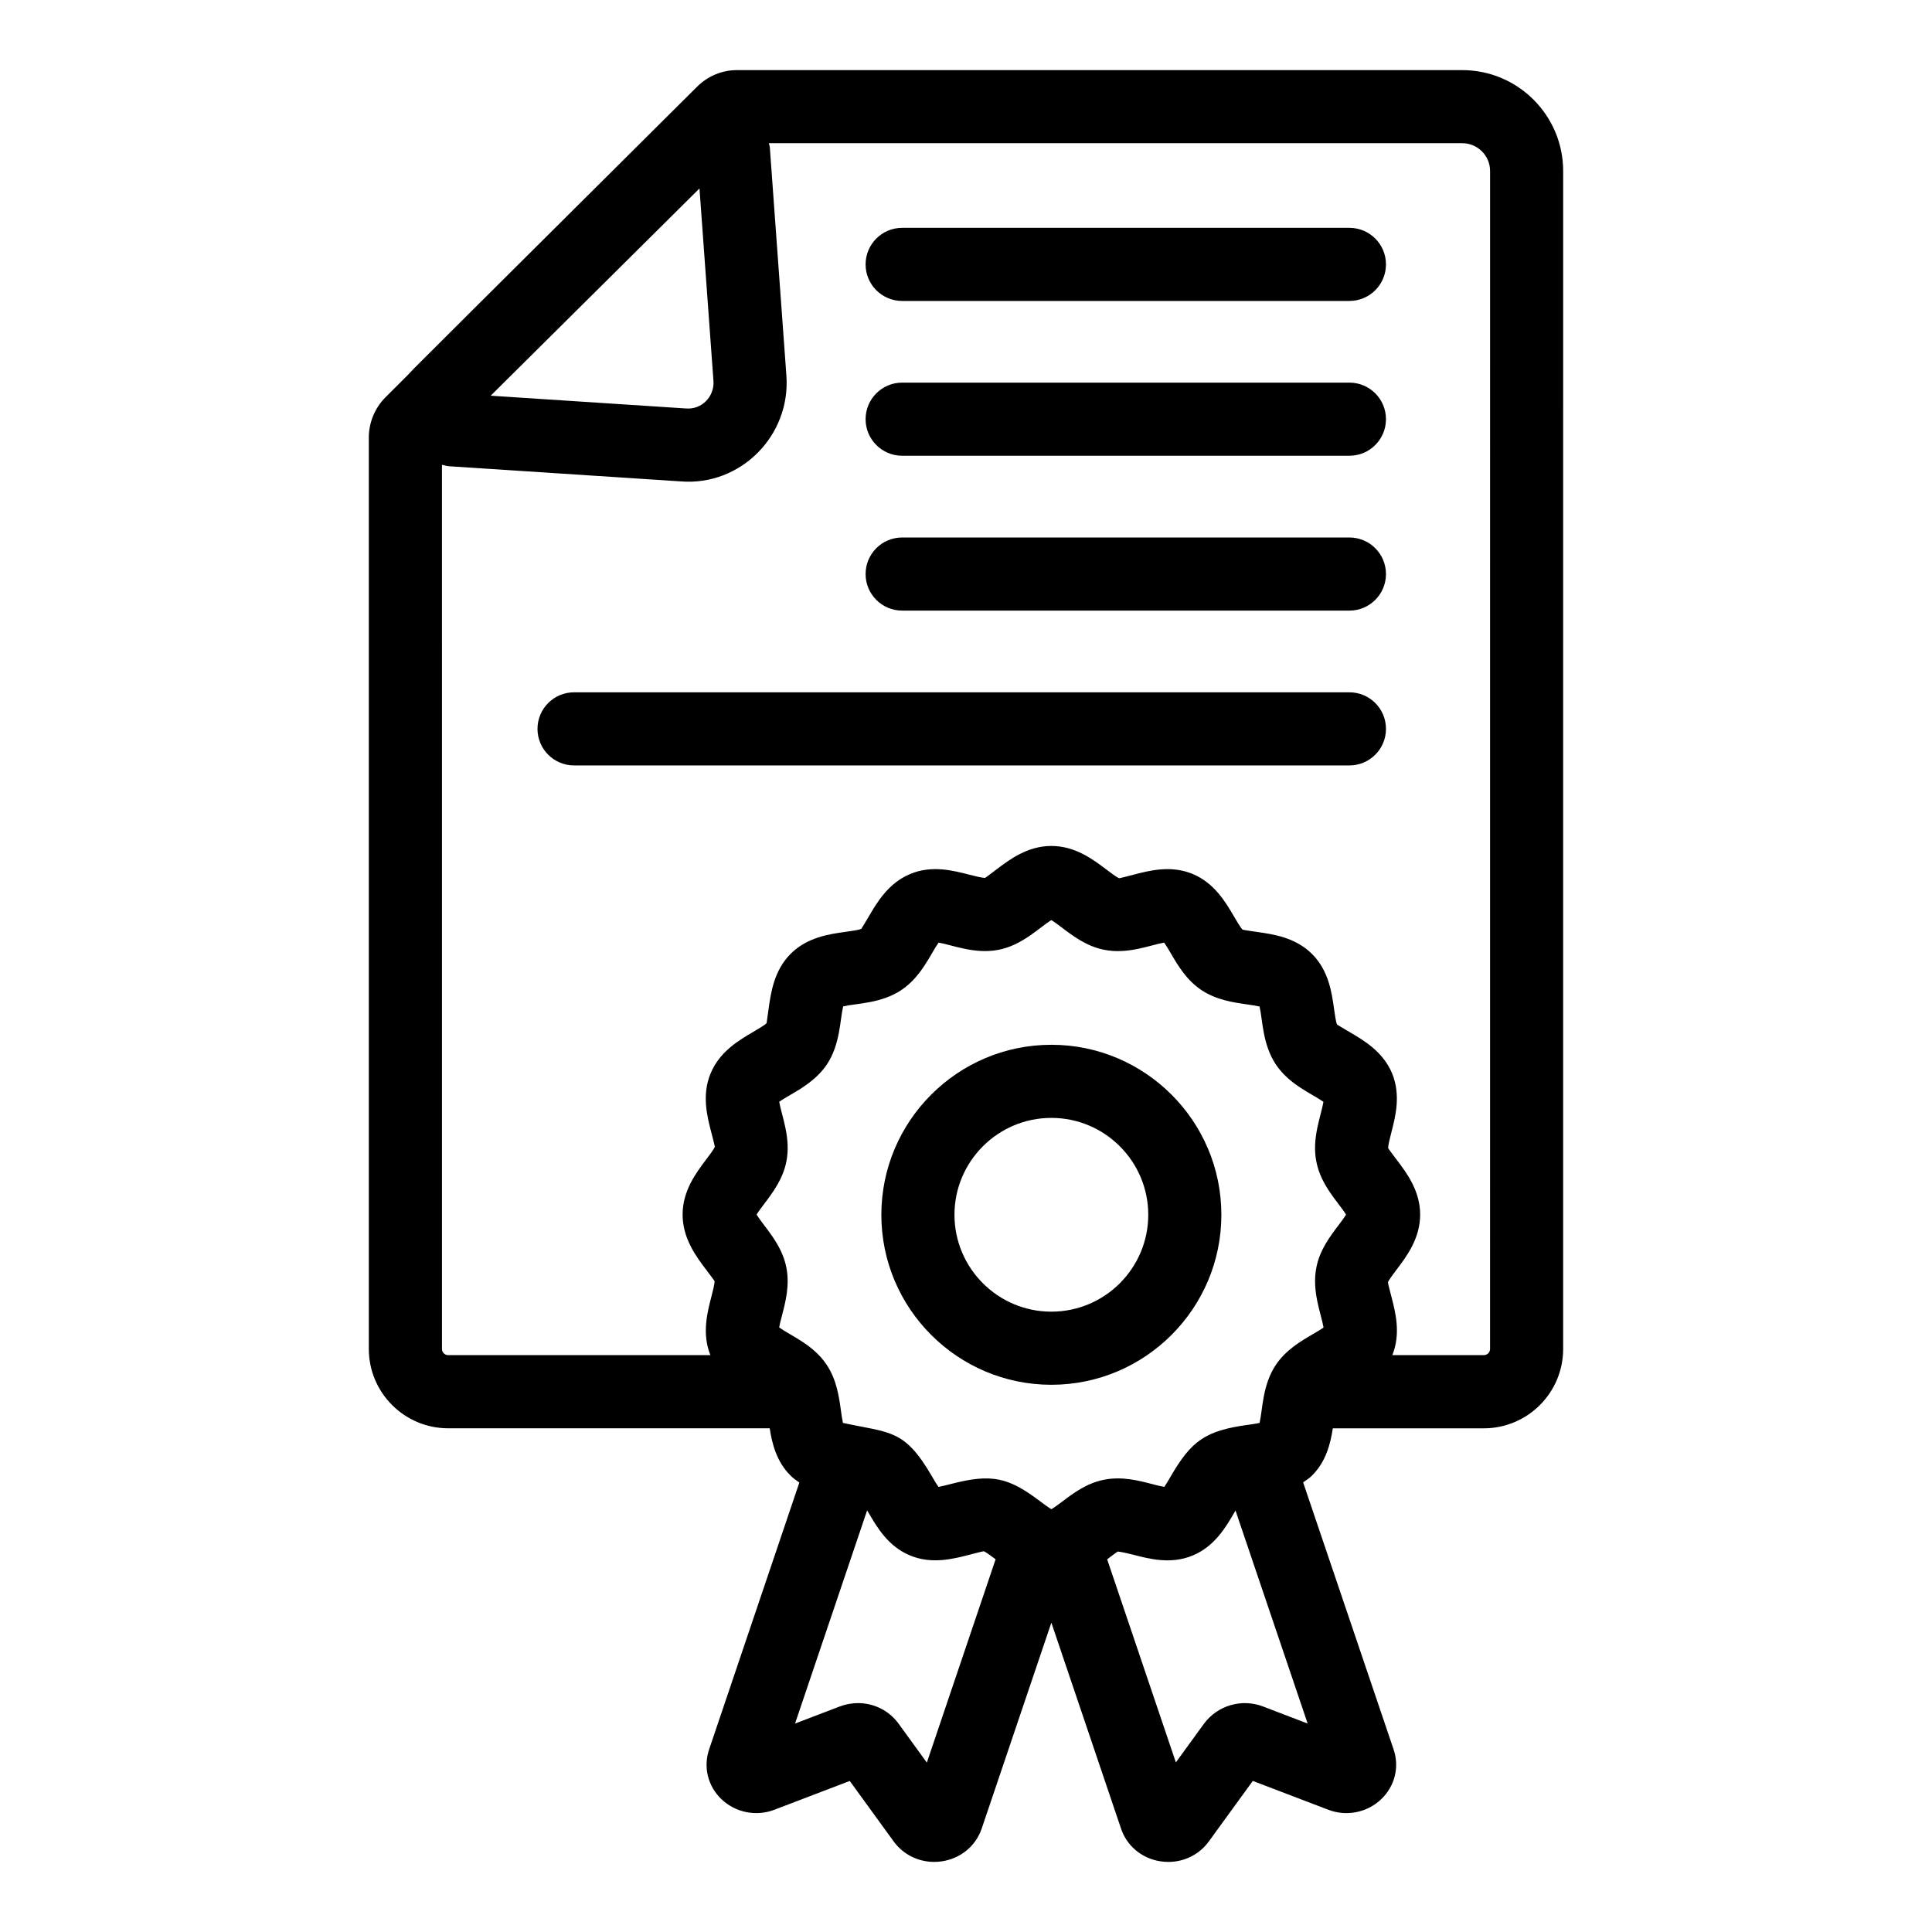
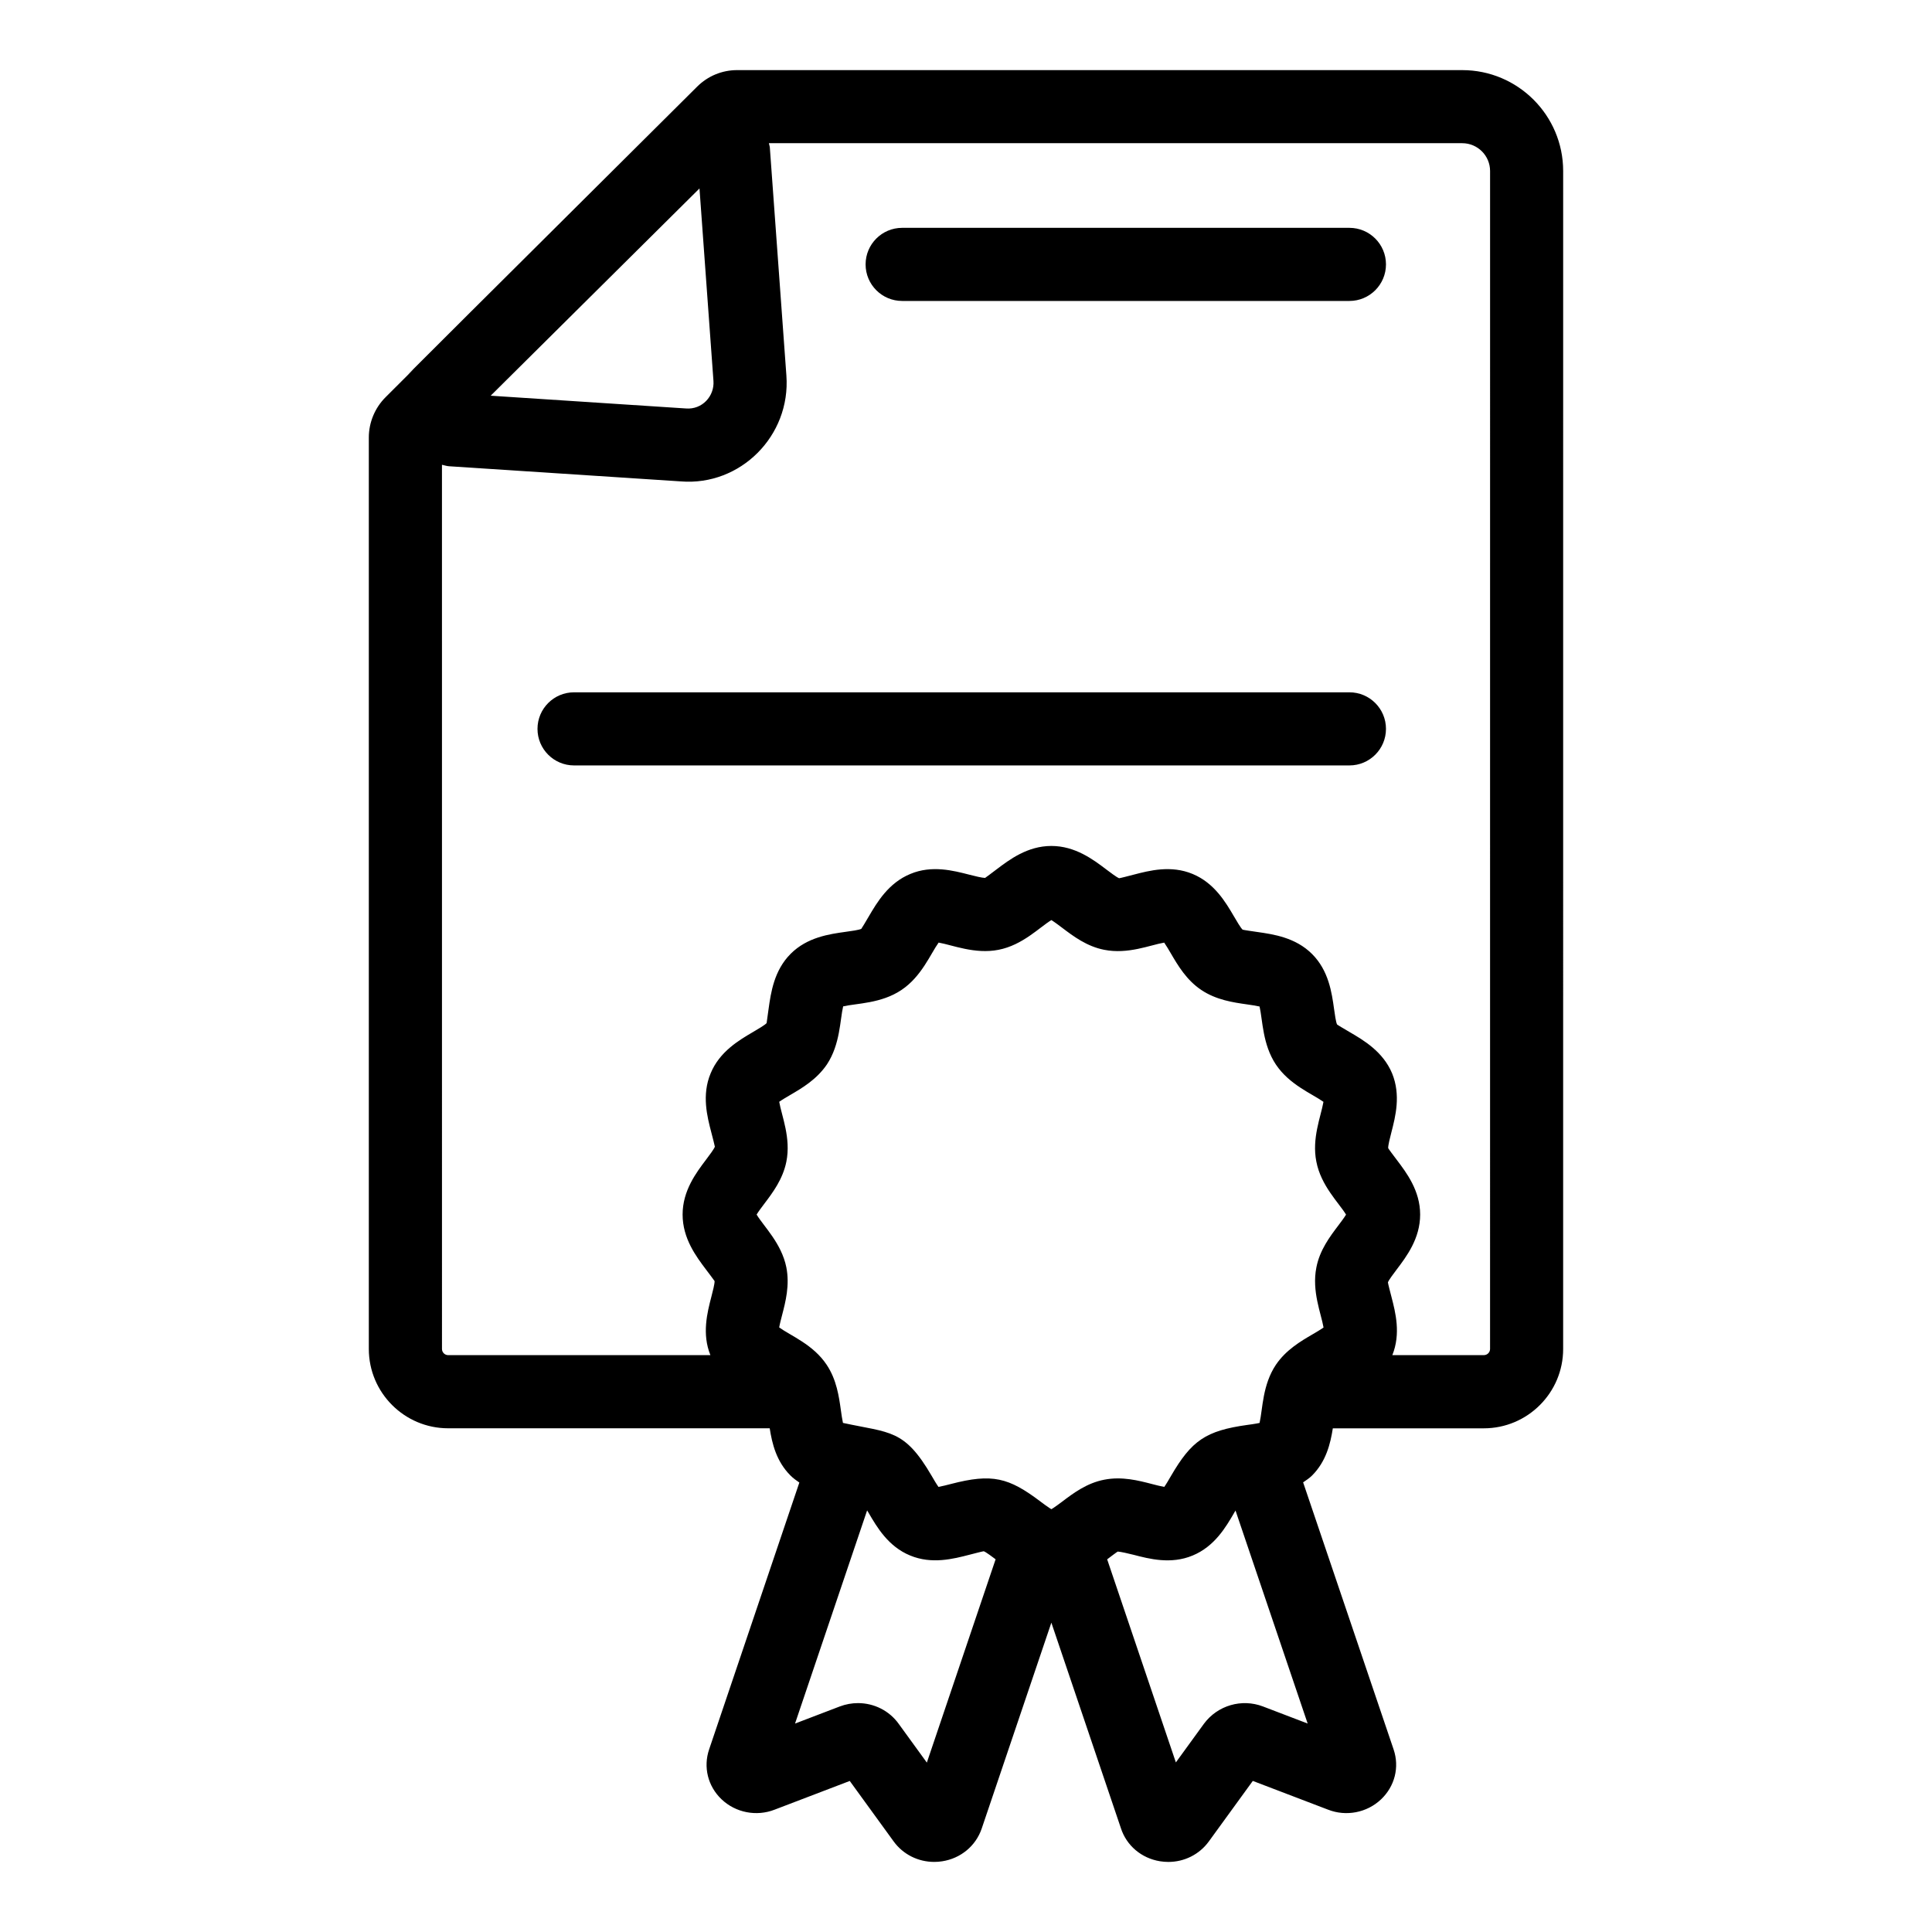
<svg xmlns="http://www.w3.org/2000/svg" fill="#000000" width="800px" height="800px" version="1.1" viewBox="144 144 512 512">
  <g>
    <path d="m531.51 162.58h-192.16c-3.996 0-7.762 1.555-10.605 4.387-120.07 119.39-55.676 55.492-82.582 82.316-2.809 2.801-4.422 6.68-4.422 10.645v241.56c0 11.59 9.434 21.023 21.023 21.023h85.215c0.625 3.996 1.742 8.754 5.496 12.508 0.746 0.746 1.551 1.312 2.359 1.871l-23.906 70.707c-1.598 4.699-0.344 9.766 3.273 13.219 3.734 3.566 9.277 4.641 14.082 2.762l19.91-7.606 11.656 16.055c2.508 3.43 6.484 5.398 10.727 5.398 0.691 0 1.387-0.051 2.086-0.16 4.906-0.746 8.926-4.059 10.492-8.66l18.465-54.582 18.414 54.422c1.473 4.625 5.445 8.004 10.363 8.805 0.742 0.117 1.488 0.18 2.223 0.18 4.231 0 8.203-1.965 10.727-5.422l11.656-16.047 19.906 7.602c4.812 1.902 10.34 0.832 14.078-2.711 3.648-3.457 4.926-8.523 3.332-13.23l-23.98-70.781c0.805-0.555 1.625-1.07 2.371-1.812 3.754-3.754 4.875-8.512 5.5-12.508h40.016c11.59 0 21.023-9.434 21.023-21.023l0.004-312.17c0-14.75-11.996-26.746-26.746-26.746zm-202.14 31.367c0.07 0.992 3.777 51.984 3.703 50.992 0.301 4.031-2.992 7.66-7.293 7.309l-51.746-3.383c0.965-0.961 59.035-58.59 55.336-54.918zm21.129 242.04c0.785-0.562 2.031-1.285 2.934-1.816 3.121-1.824 7.008-4.098 9.727-8.113 3.519-5.34 3.434-11.773 4.281-15.359 3.602-0.828 10.082-0.746 15.426-4.328 5.352-3.566 7.695-9.531 9.879-12.574 3.613 0.625 9.633 3.148 15.871 1.91 6.383-1.238 10.84-5.953 14.008-7.875 0.832 0.512 2.035 1.418 2.898 2.07 2.891 2.188 6.481 4.906 11.102 5.805 6.324 1.25 12.082-1.246 15.898-1.906 0.547 0.781 1.254 1.988 1.77 2.867 1.84 3.144 4.133 7.066 8.07 9.688 3.961 2.652 8.457 3.297 12.074 3.812 1.023 0.148 2.426 0.352 3.363 0.566 0.832 3.691 0.785 10.094 4.34 15.398 3.586 5.336 9.418 7.633 12.59 9.867-0.703 3.965-3.113 9.664-1.887 15.832 1.23 6.414 5.953 10.895 7.875 14.055-0.5 0.828-1.41 2.031-2.062 2.894-2.191 2.894-4.922 6.5-5.805 11.113-1.25 6.305 1.25 12.141 1.902 15.91-0.785 0.562-2.035 1.293-2.938 1.82-3.117 1.82-6.996 4.094-9.676 8.031-3.59 5.356-3.488 11.652-4.34 15.434-0.441 0.098-1.09 0.223-2.047 0.363l-1.137 0.156c-11.082 1.543-14.828 4.141-20.297 13.539-0.516 0.895-1.227 2.121-1.777 2.898-0.934-0.16-2.269-0.508-3.25-0.762-3.543-0.922-7.934-2.066-12.617-1.156-4.68 0.883-8.309 3.637-11.227 5.848-0.781 0.59-1.559 1.152-2.258 1.629-0.211 0.141-0.379 0.234-0.566 0.348-0.16-0.098-0.309-0.18-0.488-0.301-0.734-0.492-1.547-1.078-2.34-1.68-8.469-6.41-12.832-7.559-23.801-4.699-0.992 0.254-2.356 0.609-3.293 0.77-0.555-0.781-1.27-2-1.785-2.891-7.289-12.508-10.992-11.34-23.527-14.066-0.211-0.934-0.402-2.312-0.543-3.32-0.508-3.629-1.129-8.141-3.785-12.102-3.555-5.336-9.453-7.644-12.57-9.875 0.156-0.934 0.508-2.269 0.762-3.246 0.922-3.543 2.07-7.953 1.129-12.703-1.281-6.352-5.965-10.797-7.875-13.969 0.5-0.828 1.414-2.035 2.07-2.906 2.172-2.871 4.871-6.441 5.812-11.098 1.262-6.277-1.238-12.098-1.891-15.879zm39.125 175.12-7.434-10.238c-2.523-3.543-6.582-5.527-10.809-5.527-1.613 0-3.25 0.289-4.84 0.891l-11.848 4.527 19.102-56.488c0.129 0.219 0.277 0.457 0.391 0.648 2.195 3.766 5.199 8.922 11 11.301 5.742 2.391 11.488 0.895 15.688-0.188 1.371-0.355 3.449-0.895 3.832-0.934 0.316 0.121 0.879 0.488 1.484 0.914 0.359 0.254 0.723 0.527 1.086 0.797 0.195 0.145 0.391 0.289 0.57 0.422zm89.062-14.883c-5.621-2.133-11.996-0.293-15.613 4.566l-7.457 10.266-18.207-53.816c0.129-0.098 0.266-0.199 0.402-0.305 0.395-0.301 0.801-0.605 1.176-0.887 0.578-0.43 1.066-0.781 1.227-0.867 0.723 0.039 2.82 0.5 4.199 0.859 4.176 1.09 9.891 2.578 15.625 0.199 5.844-2.402 8.852-7.578 11.047-11.359 0.105-0.184 0.219-0.379 0.336-0.578l19.121 56.453zm60.195-94.746c0 0.91-0.738 1.645-1.645 1.645h-24.254c2.285-5.672 0.844-11.312-0.234-15.449-0.359-1.375-0.898-3.453-0.934-3.84 0.242-0.648 1.477-2.281 2.293-3.363 2.637-3.481 6.246-8.25 6.246-14.605 0-6.32-3.602-11.074-6.231-14.543-0.824-1.082-2.066-2.727-2.238-3.051-0.043-0.734 0.496-2.828 0.855-4.219 1.07-4.152 2.539-9.844 0.176-15.617-2.426-5.766-7.539-8.762-11.273-10.941-1.211-0.711-3.031-1.773-3.312-2.004-0.309-0.645-0.602-2.738-0.793-4.125-0.598-4.277-1.41-10.129-5.82-14.539-4.391-4.394-10.25-5.231-14.531-5.844-1.406-0.203-3.523-0.508-3.879-0.613-0.52-0.484-1.582-2.289-2.281-3.492-2.191-3.742-5.191-8.871-10.957-11.266-5.754-2.398-11.477-0.902-15.66 0.188-1.387 0.359-3.473 0.902-3.828 0.941-0.648-0.246-2.285-1.48-3.367-2.301-3.488-2.641-8.262-6.254-14.59-6.254s-11.102 3.613-14.59 6.254c-1.082 0.82-2.715 2.055-2.981 2.219-0.754-0.008-2.805-0.5-4.176-0.859-4.195-1.082-9.93-2.586-15.613-0.203-5.82 2.391-8.836 7.539-11.047 11.301-0.699 1.191-1.754 2.988-1.965 3.258-0.648 0.309-2.754 0.602-4.148 0.789-4.289 0.598-10.168 1.414-14.566 5.82-4.418 4.414-5.25 10.312-5.856 14.617-0.195 1.398-0.492 3.512-0.523 3.758-0.484 0.523-2.305 1.59-3.512 2.301-3.781 2.211-8.949 5.231-11.32 11.008-2.402 5.738-0.91 11.473 0.18 15.66 0.359 1.375 0.898 3.453 0.941 3.781-0.242 0.656-1.488 2.309-2.316 3.406-2.629 3.477-6.234 8.242-6.234 14.57 0 6.359 3.609 11.141 6.246 14.633 0.824 1.094 2.07 2.742 2.227 2.996 0.039 0.723-0.5 2.805-0.859 4.184-1.078 4.152-2.535 9.816-0.246 15.449h-69.492c-0.91 0-1.645-0.738-1.645-1.645l-0.004-234.31c0.625 0.117 1.207 0.348 1.855 0.387l61.449 4.016c15.75 1.273 29.145-12.055 27.973-28.059l-4.387-60.422c-0.031-0.398-0.191-0.754-0.25-1.145h183.75c4.062 0 7.371 3.309 7.371 7.371z" />
-     <path d="m422.62 510.98c24.848 0 45.055-20.211 45.055-45.051 0-24.84-20.211-45.051-45.055-45.051-24.84 0-45.051 20.211-45.051 45.051-0.004 24.84 20.207 45.051 45.051 45.051zm0-70.727c14.16 0 25.68 11.52 25.68 25.676s-11.52 25.676-25.68 25.676c-14.156 0-25.676-11.52-25.676-25.676s11.52-25.676 25.676-25.676z" />
    <path d="m501.61 204.38h-118.53c-5.352 0-9.688 4.34-9.688 9.688 0 5.352 4.34 9.688 9.688 9.688h118.53c5.352 0 9.688-4.34 9.688-9.688 0-5.352-4.336-9.688-9.688-9.688z" />
-     <path d="m501.61 245.4h-118.53c-5.352 0-9.688 4.34-9.688 9.688 0 5.352 4.34 9.688 9.688 9.688h118.53c5.352 0 9.688-4.34 9.688-9.688s-4.336-9.688-9.688-9.688z" />
-     <path d="m501.61 286.44h-118.53c-5.352 0-9.688 4.34-9.688 9.688 0 5.352 4.34 9.688 9.688 9.688h118.53c5.352 0 9.688-4.34 9.688-9.688s-4.336-9.688-9.688-9.688z" />
    <path d="m501.61 327.47h-205.48c-5.352 0-9.688 4.34-9.688 9.688 0 5.352 4.34 9.688 9.688 9.688h205.48c5.352 0 9.688-4.34 9.688-9.688 0-5.352-4.336-9.688-9.688-9.688z" />
  </g>
</svg>